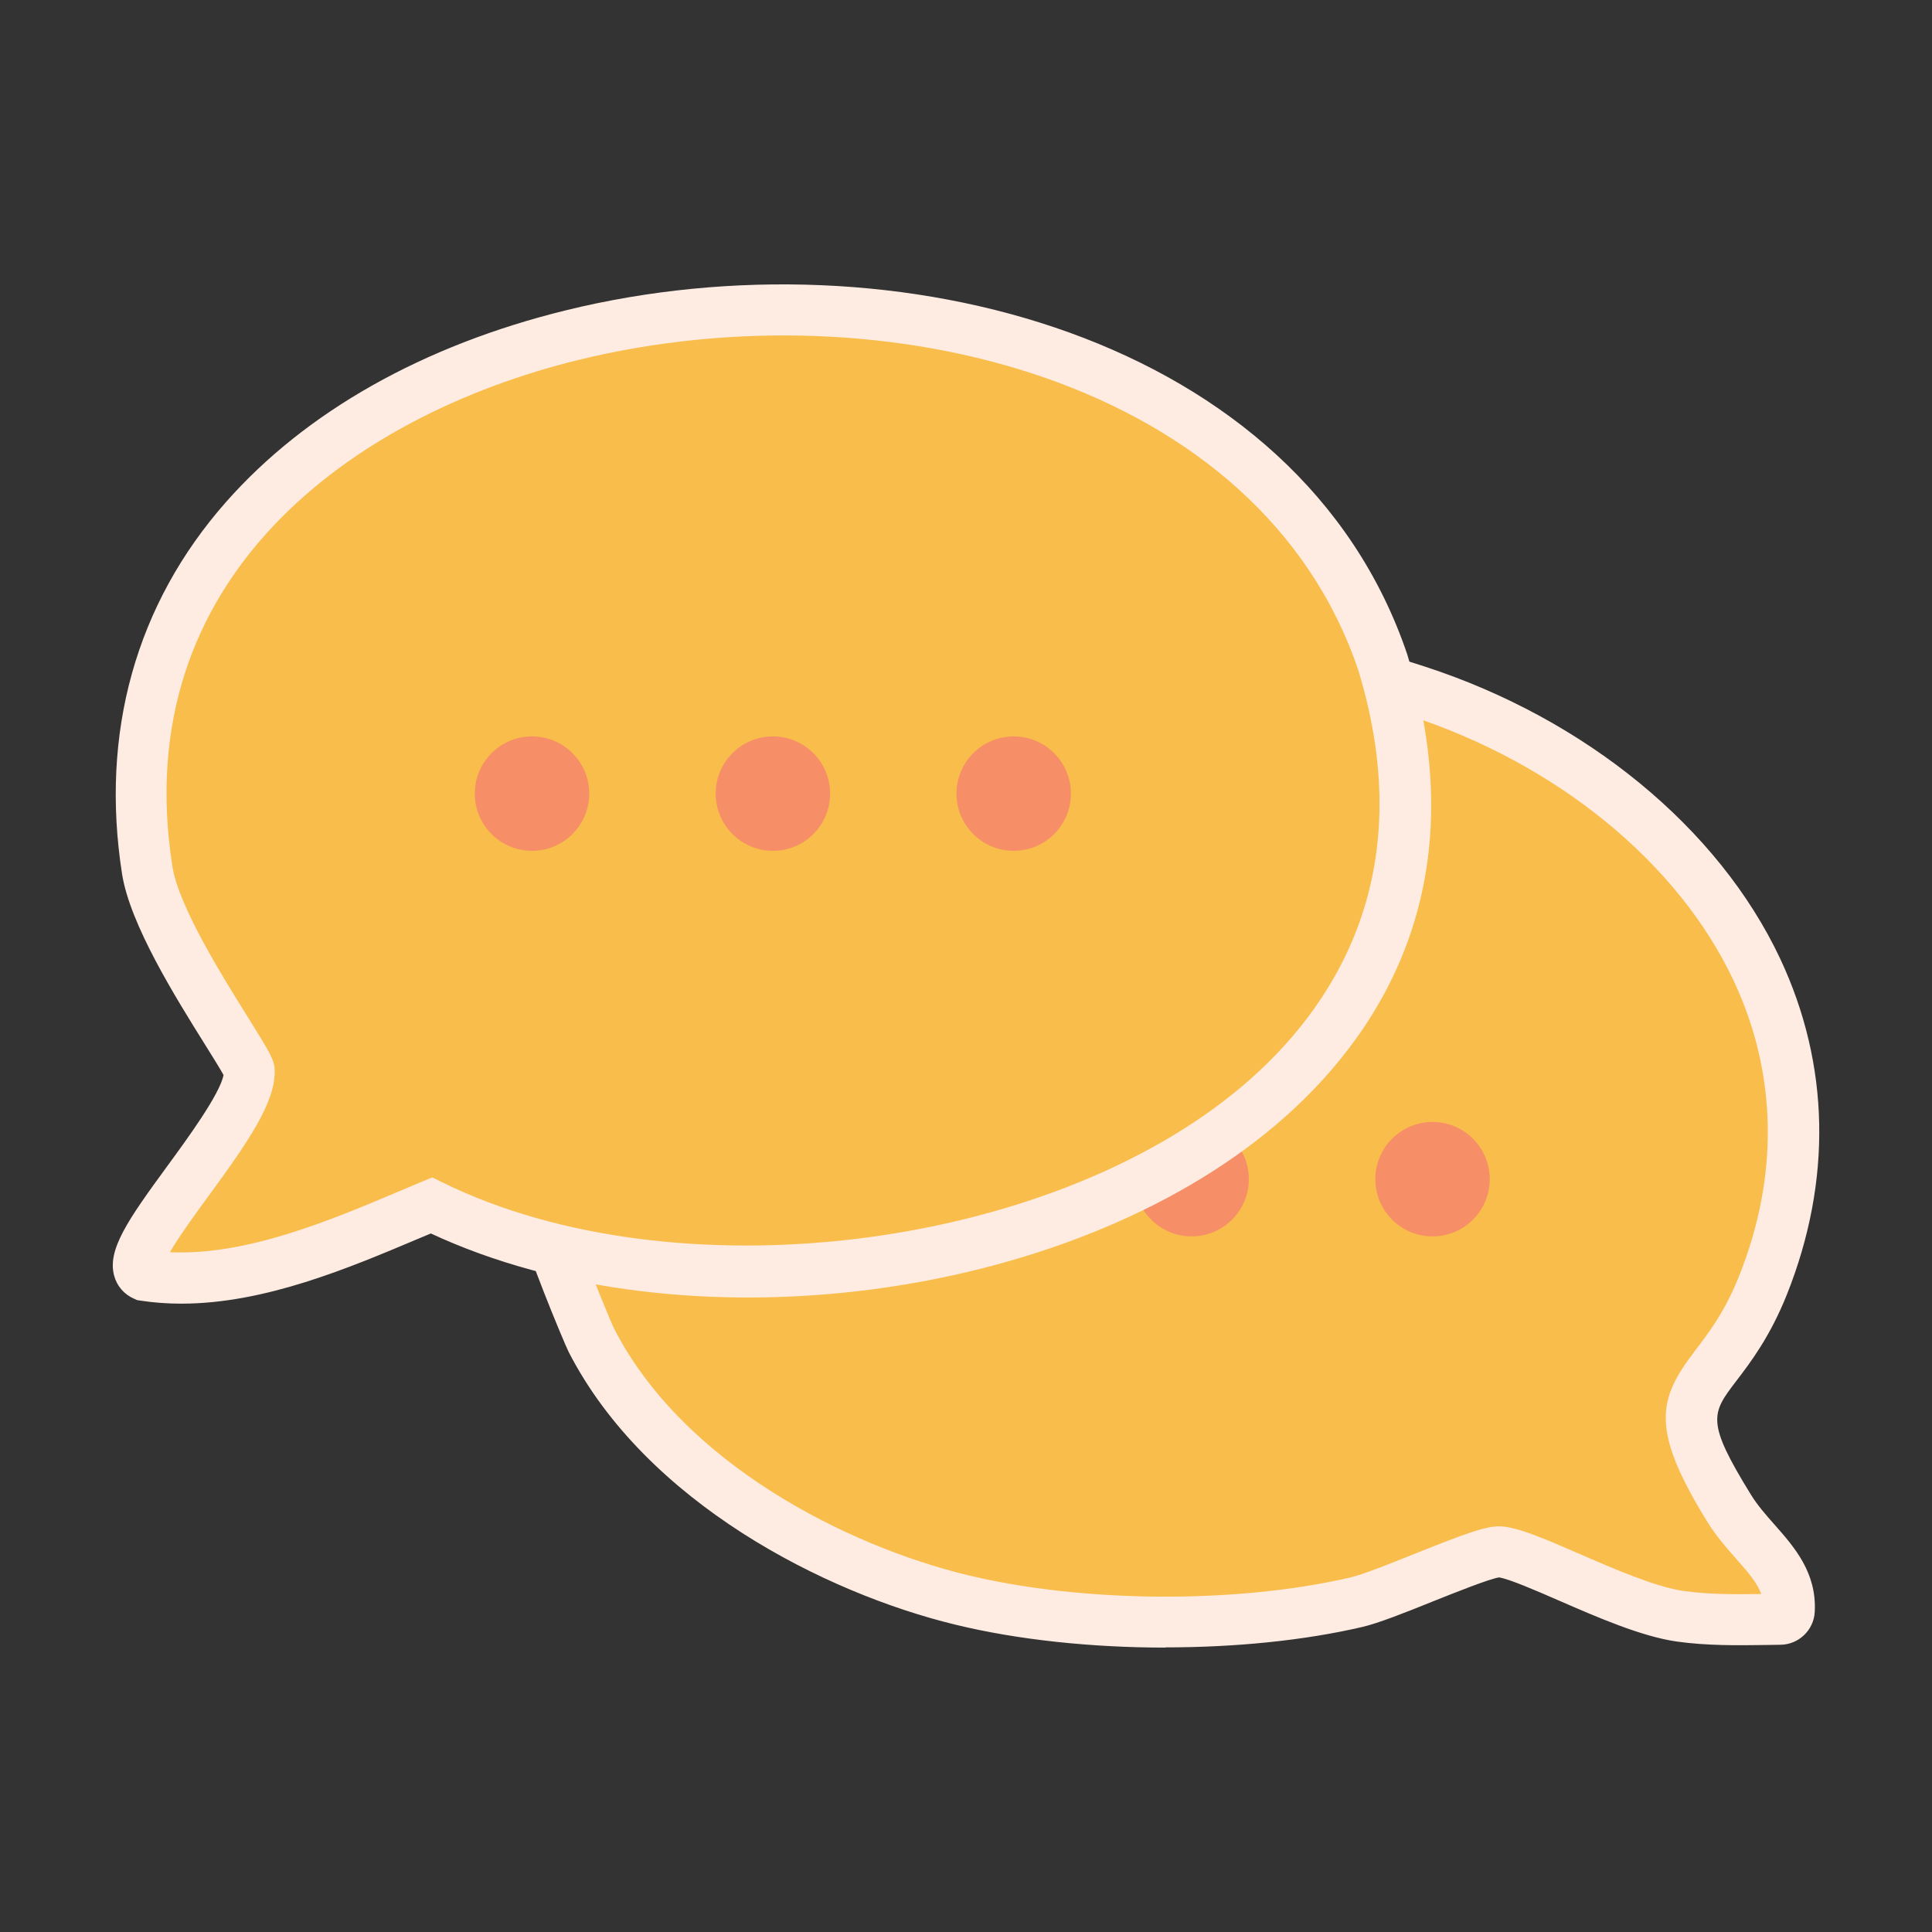
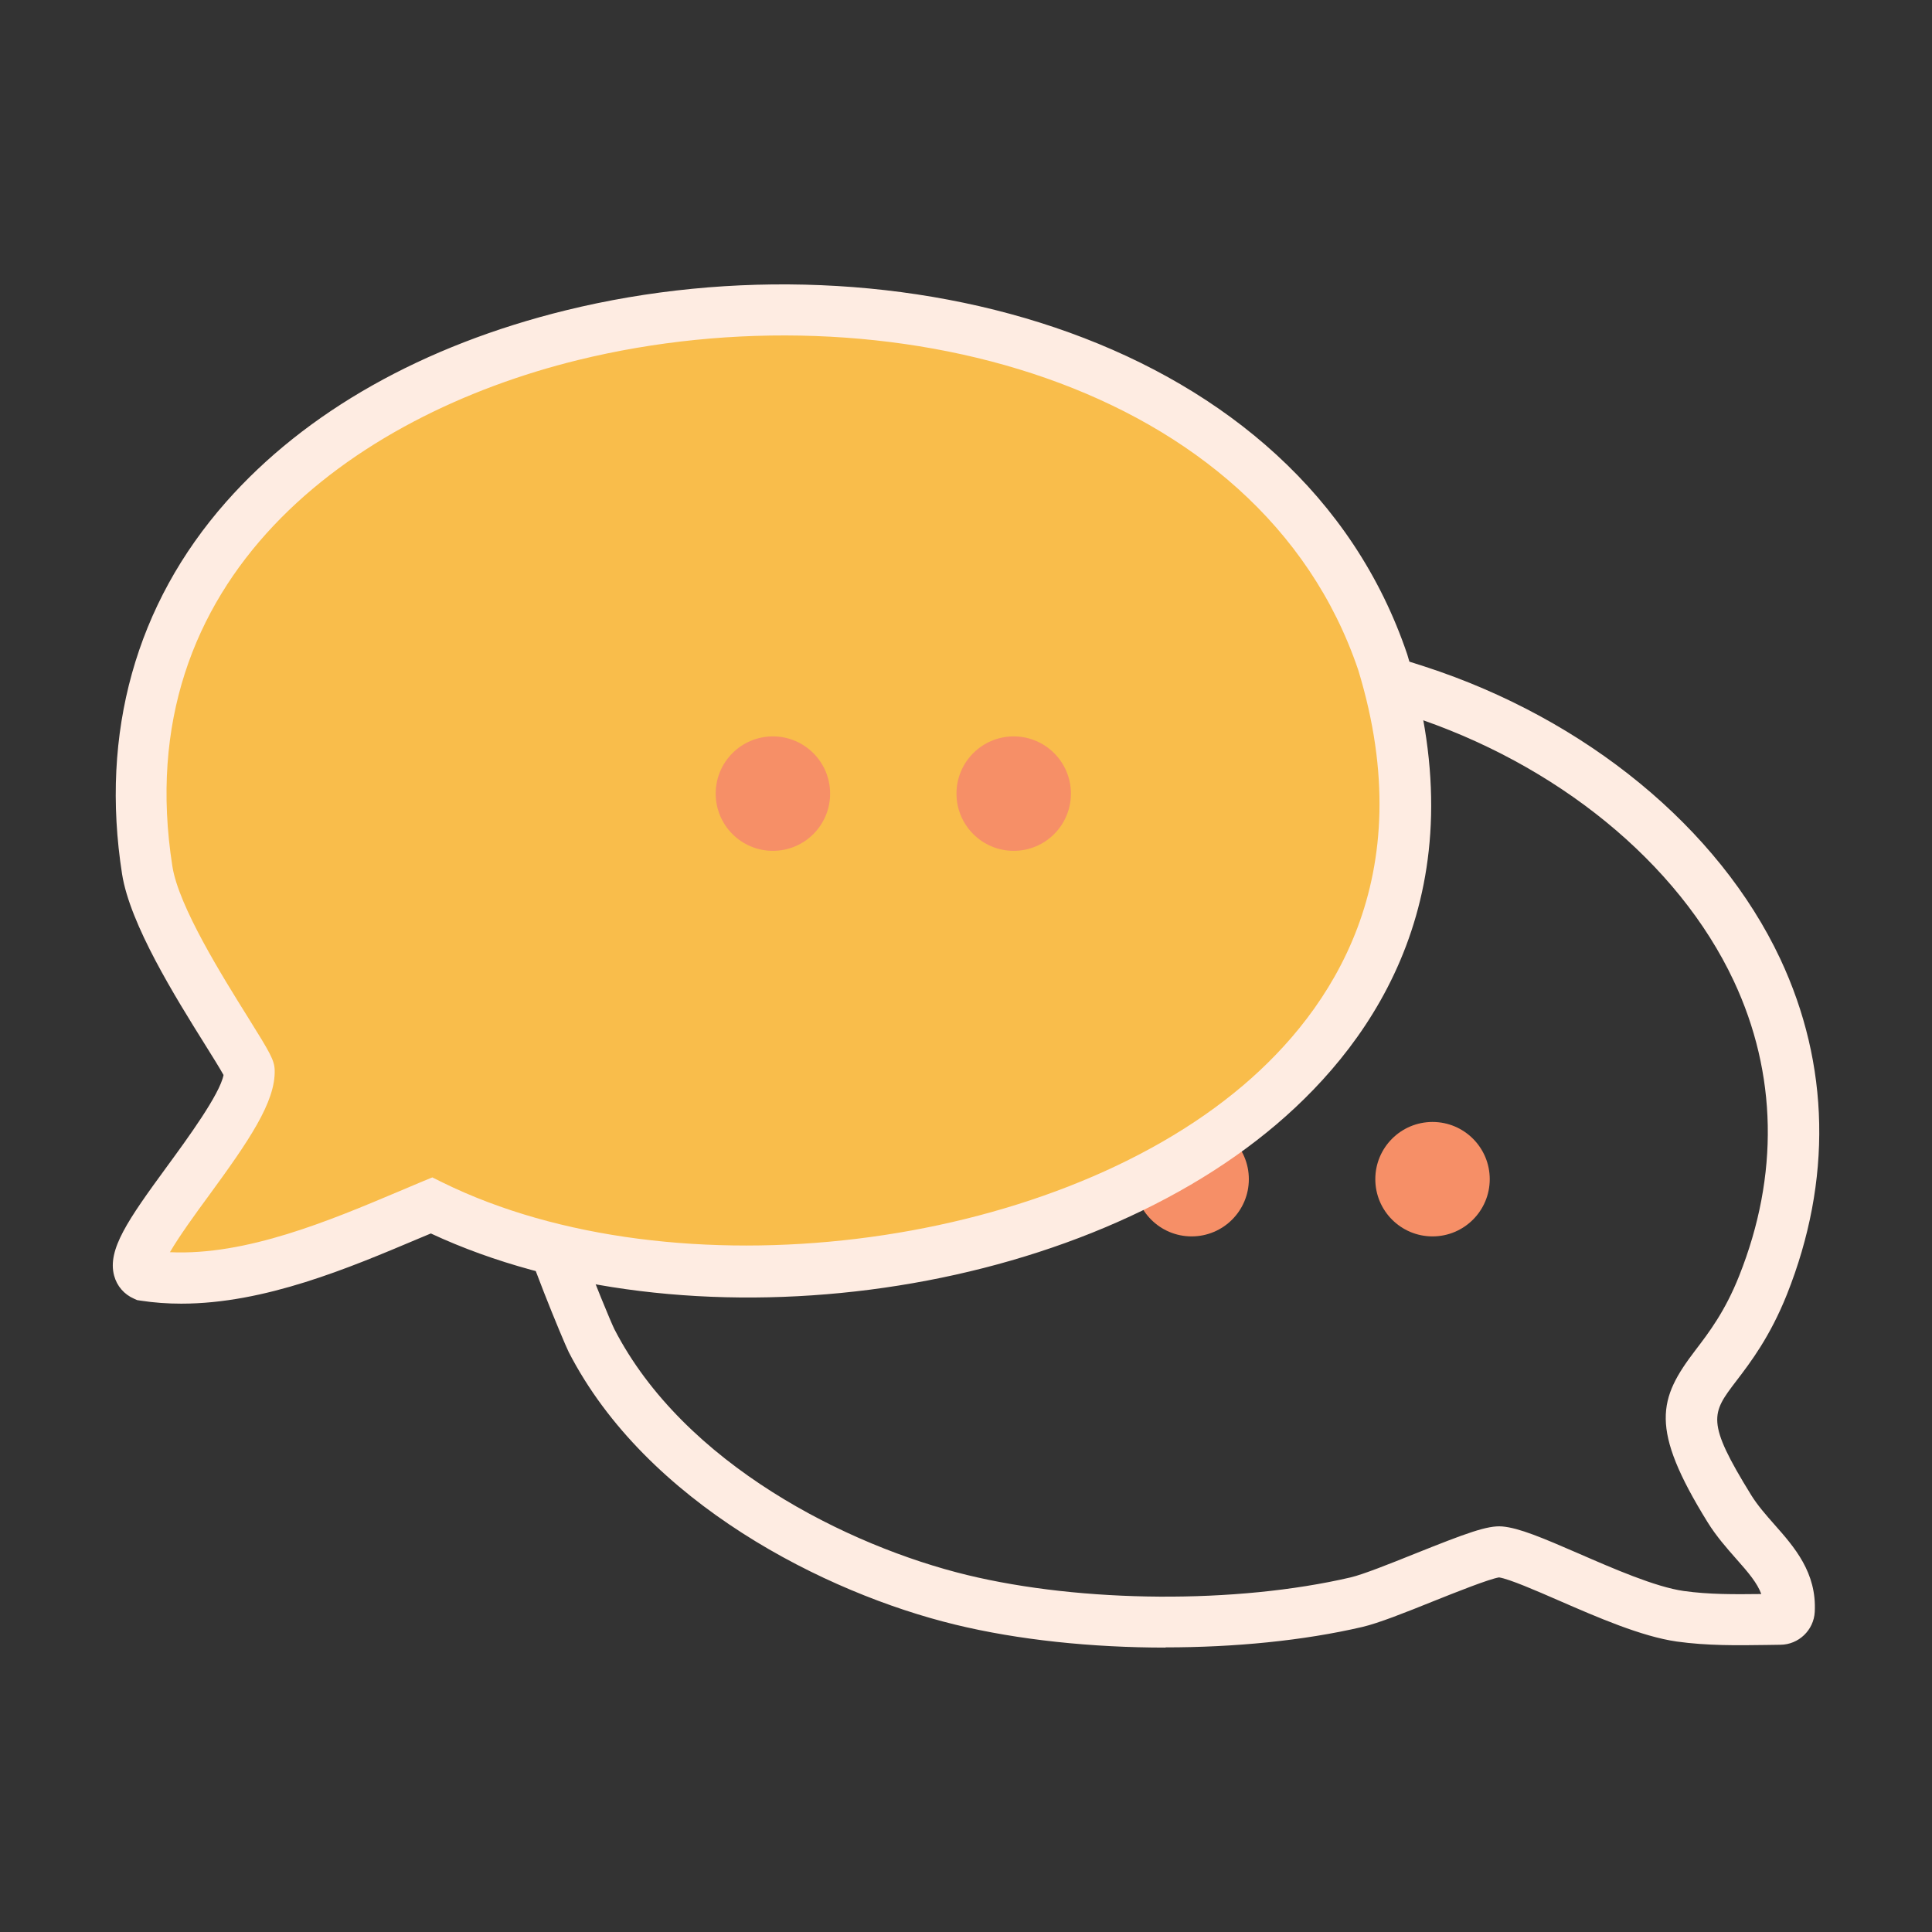
<svg xmlns="http://www.w3.org/2000/svg" id="Layer_2" data-name="Layer 2" viewBox="0 0 184.7 184.7">
  <rect x="0" y="0" width="184.7" height="184.7" fill="#333333" stroke="none" />
  <defs>
    <style>
      .cls-1 {
        fill: none;
      }

      .cls-2 {
        fill: #feece2;
      }

      .cls-3 {
        fill: #f9bd4b;
      }

      .cls-4 {
        fill: #f68f67;
      }
    </style>
  </defs>
  <g id="export">
    <g>
      <rect class="cls-1" width="184.7" height="184.7" rx="34.57" ry="34.57" />
      <g>
        <g>
-           <path class="cls-3" d="M73.89,116.14c28.9-3.26,56.89-20.42,53.87-51.9-.06-.65,7.06,1.62,7.68,1.83,24.35,7.91,43.6,30.47,33.11,56.8-4.52,11.36-11.03,8.74-3.21,21.38,2.18,3.52,5.92,5.62,5.71,9.74-.02.46-.41.82-.88.83-3.18.03-6.36.16-9.54-.29-5.45-.77-14.31-5.91-17.22-6.16-1.7-.15-10.64,4.09-13.74,4.81-11.31,2.62-26.54,2.5-37.8-.24-13.52-3.28-28.81-12.11-35.33-24.79-.3-.58-4.65-10.97-4-11,6.28-.29,15.31-.33,21.35-1.01Z" />
          <path class="cls-2" d="M111.42,157.51c-7.03,0-14.1-.73-20.12-2.2-12.4-3.01-29.52-11.64-36.93-26.05-.24-.47-1.43-3.31-2.36-5.69-2.21-5.64-2.28-6.48-1.62-7.62l.67-1.16,1.38-.09c1.96-.09,4.18-.16,6.5-.23,4.98-.15,10.62-.32,14.68-.78h0c27.79-3.13,54.55-19.57,51.71-49.24l-.13-1.31,1.06-.89c.94-.75,1.55-1.25,9.94,1.47,15.42,5.01,28.12,15.45,33.99,27.94,4.75,10.12,4.97,21.22.64,32.09-1.61,4.03-3.47,6.48-4.84,8.27-2.37,3.11-2.94,3.85,1.43,10.92.61.98,1.39,1.87,2.22,2.81,1.9,2.15,4.05,4.59,3.85,8.35-.09,1.74-1.54,3.13-3.29,3.14l-1.33.02c-2.78.04-5.65.08-8.58-.33-3.36-.48-7.57-2.31-11.29-3.93-2.11-.92-4.71-2.05-5.69-2.2-.95.15-4.16,1.43-6.31,2.29-2.68,1.08-5.22,2.09-6.77,2.45-5.63,1.31-12.2,1.95-18.81,1.95ZM55.67,119.48c1.02,2.77,2.72,6.89,3.06,7.58,6.65,12.92,22.32,20.74,33.72,23.51,11.01,2.67,25.75,2.77,36.67.23,1.19-.28,3.77-1.31,6.06-2.23,5.02-2.01,7.04-2.76,8.44-2.64,1.61.14,3.83,1.08,7.33,2.6,3.26,1.42,7.32,3.19,10.02,3.57,2.42.34,4.85.32,7.41.29-.38-1.04-1.21-2.03-2.42-3.39-.88-1-1.88-2.13-2.71-3.47-5.59-9.03-4.7-11.82-1.16-16.46,1.26-1.65,2.83-3.7,4.18-7.11,3.82-9.59,3.63-19.34-.53-28.2-5.3-11.29-16.92-20.78-31.07-25.37-1.37-.44-2.98-.93-4.29-1.28,1.11,31.01-27.03,48.17-56.24,51.46h0c-4.27.48-10.01.65-15.09.8-1.17.03-2.31.07-3.4.11ZM170.14,152.37s0,0,0,0h0Z" />
        </g>
        <circle class="cls-4" cx="113.92" cy="112.73" r="5.47" />
        <circle class="cls-4" cx="136.95" cy="112.73" r="5.47" />
        <g>
          <path class="cls-3" d="M13.8,121.92c-3.5-1.54,10.16-14.46,10.03-19.54-.03-1.08-8.77-12.84-9.76-19.19C4.56,22.42,114.16,9.99,132.2,63.34c15.38,50.42-55.9,69.14-90.95,51.9-7.75,3.22-18.05,8.13-27.45,6.68Z" />
          <path class="cls-2" d="M17.34,124.63c-1.31,0-2.61-.09-3.91-.29l-.32-.05-.29-.13c-.96-.42-1.64-1.21-1.91-2.21-.66-2.47,1.29-5.29,5.09-10.48,1.91-2.61,5.02-6.86,5.37-8.7-.33-.6-1.07-1.79-1.74-2.86-2.87-4.59-7.2-11.53-7.96-16.35-2.11-13.5,1.32-25.8,9.94-35.57,7.62-8.64,18.86-14.98,32.51-18.33,31.45-7.72,70.12,2.47,80.41,32.89,6.87,22.52-3,36.85-12.49,44.93-19.99,17.01-56.72,21.68-80.85,10.44-.4.17-.8.34-1.22.51-6.63,2.8-14.66,6.2-22.63,6.2ZM16.26,119.71c7.29.34,15.28-3.03,21.8-5.78.77-.33,1.52-.64,2.25-.95l1.02-.42.99.49c22.14,10.89,57.91,6.55,76.53-9.29,8.37-7.12,17.08-19.79,11-39.7-9.36-27.69-45.29-36.83-74.59-29.64-21.58,5.3-43.11,20.79-38.78,48.4.6,3.84,4.78,10.52,7.27,14.51,2.05,3.29,2.49,4.02,2.51,4.99.08,3.03-2.46,6.74-6.34,12.04-1.19,1.62-2.81,3.85-3.68,5.36Z" />
        </g>
-         <circle class="cls-4" cx="50.86" cy="75.87" r="5.47" />
        <circle class="cls-4" cx="73.89" cy="75.87" r="5.47" />
        <circle class="cls-4" cx="96.91" cy="75.87" r="5.47" />
      </g>
    </g>
  </g>
</svg>